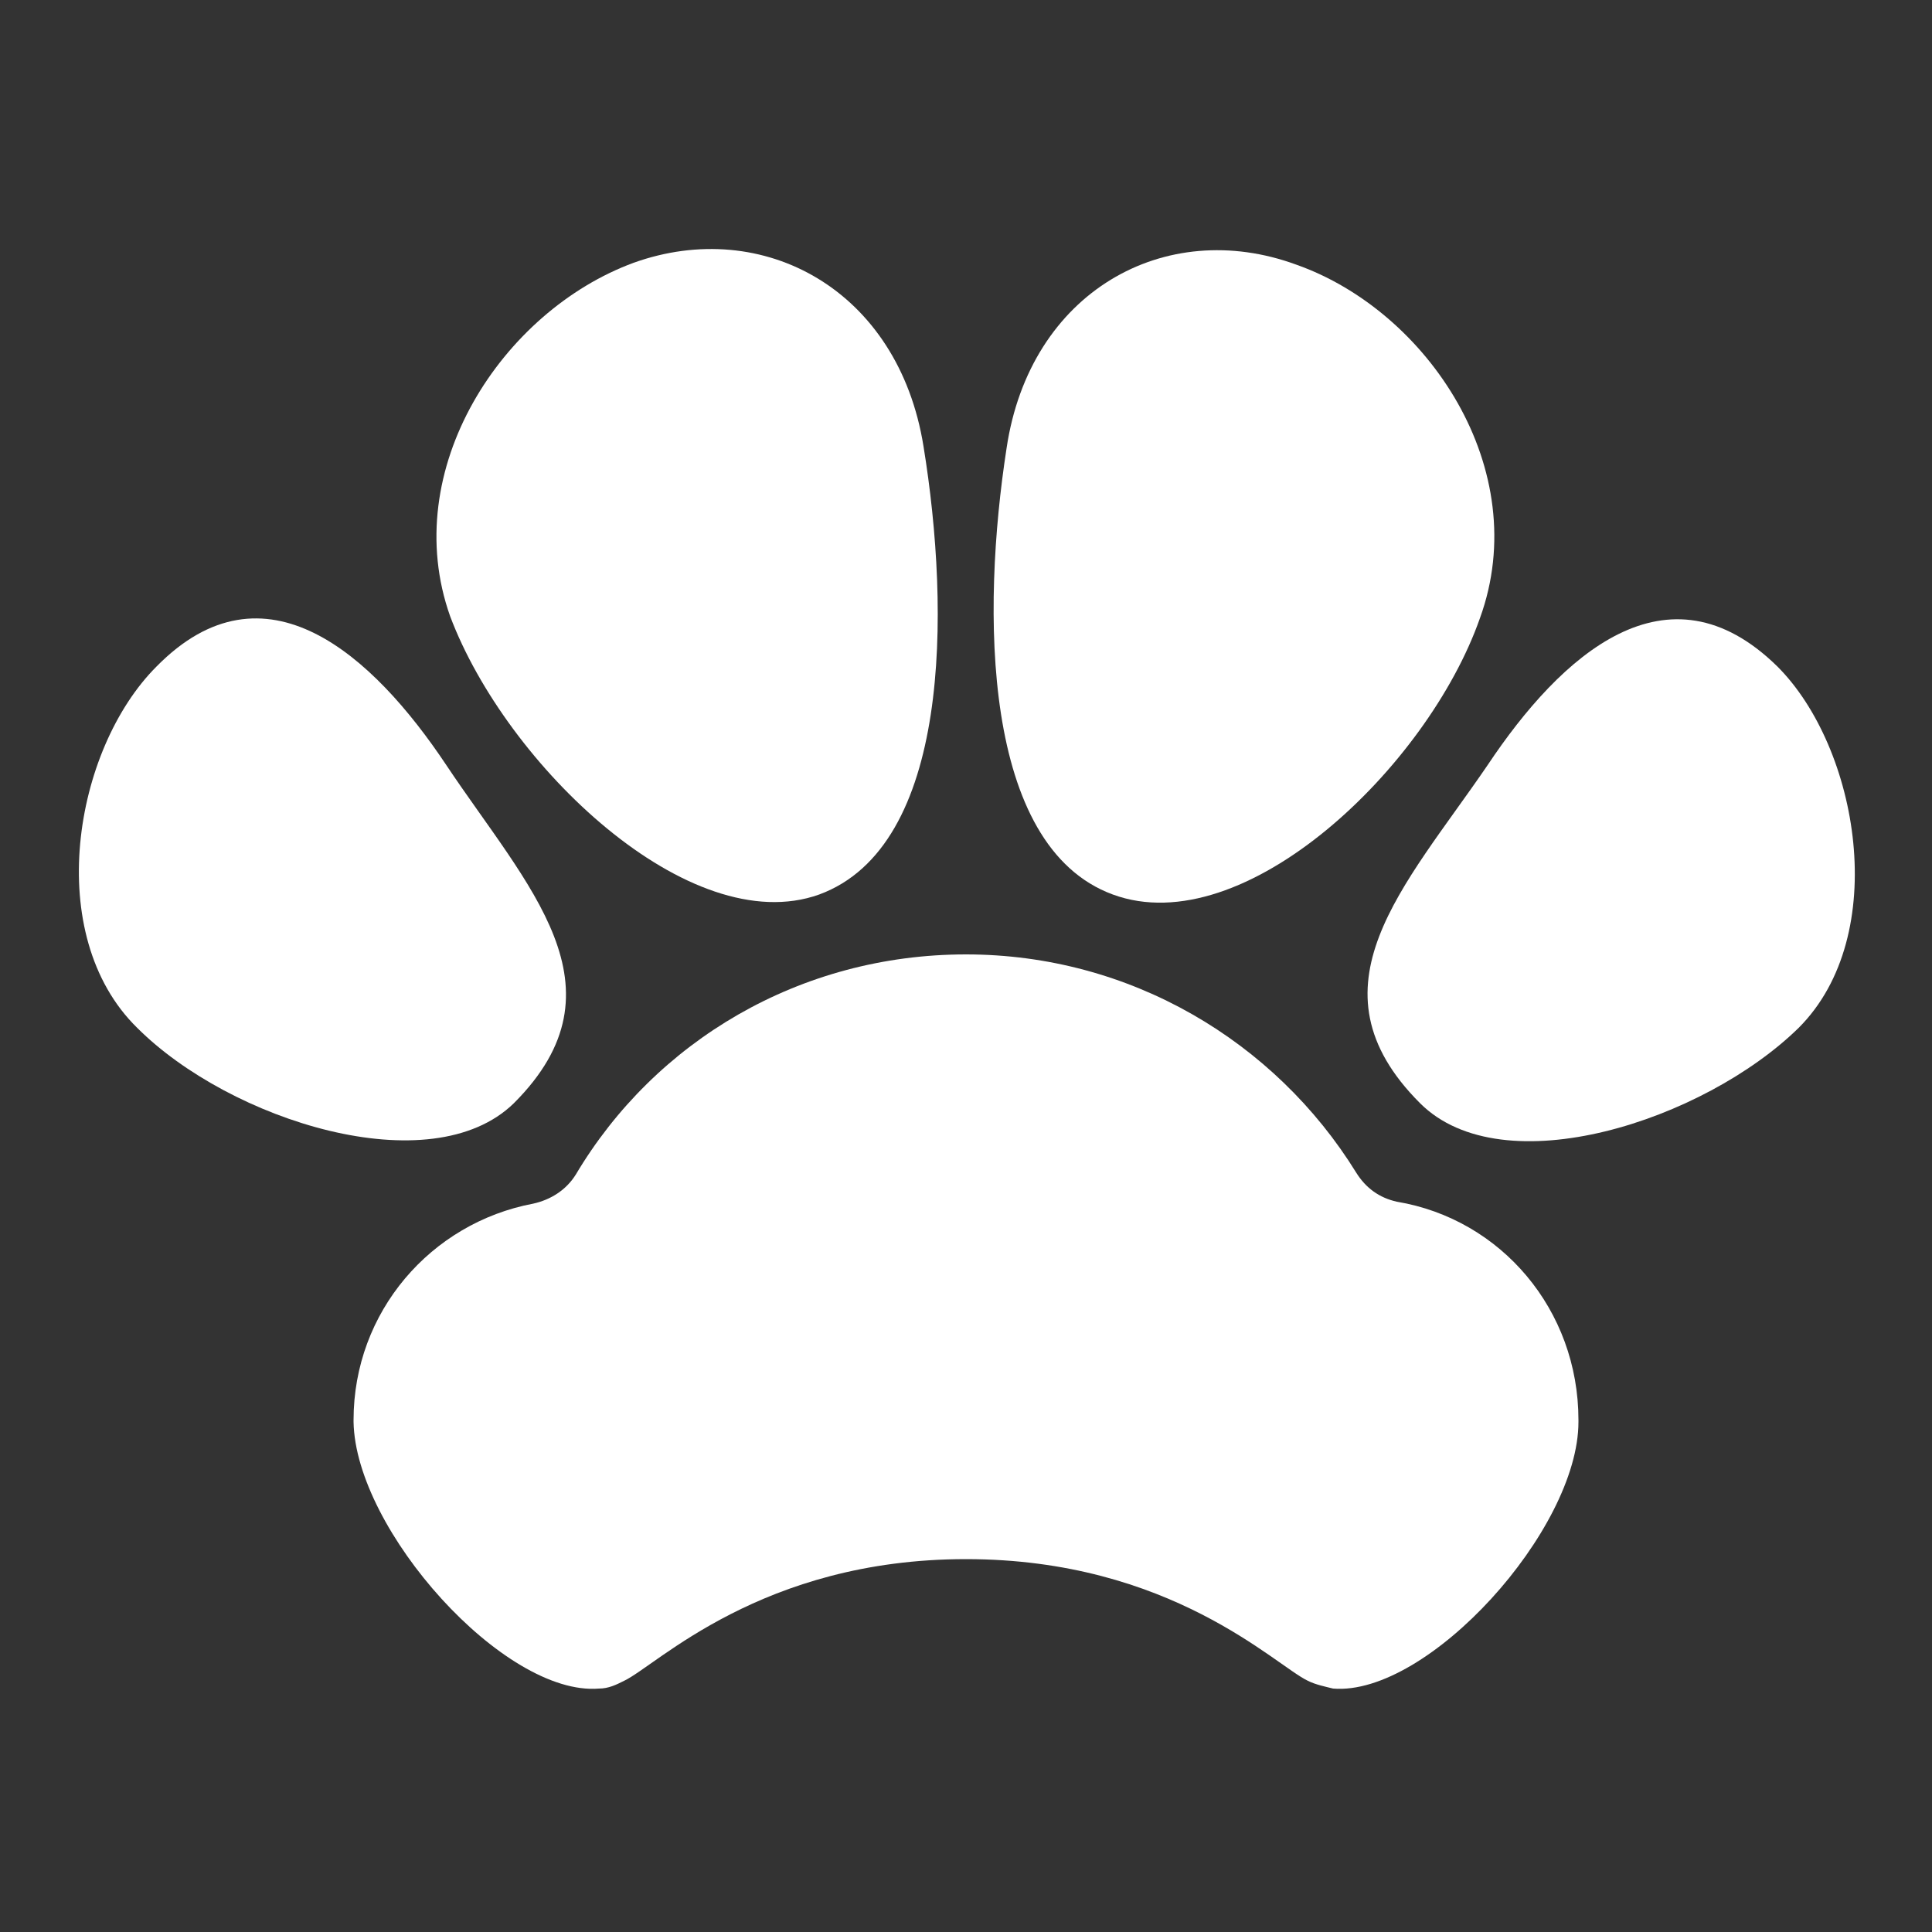
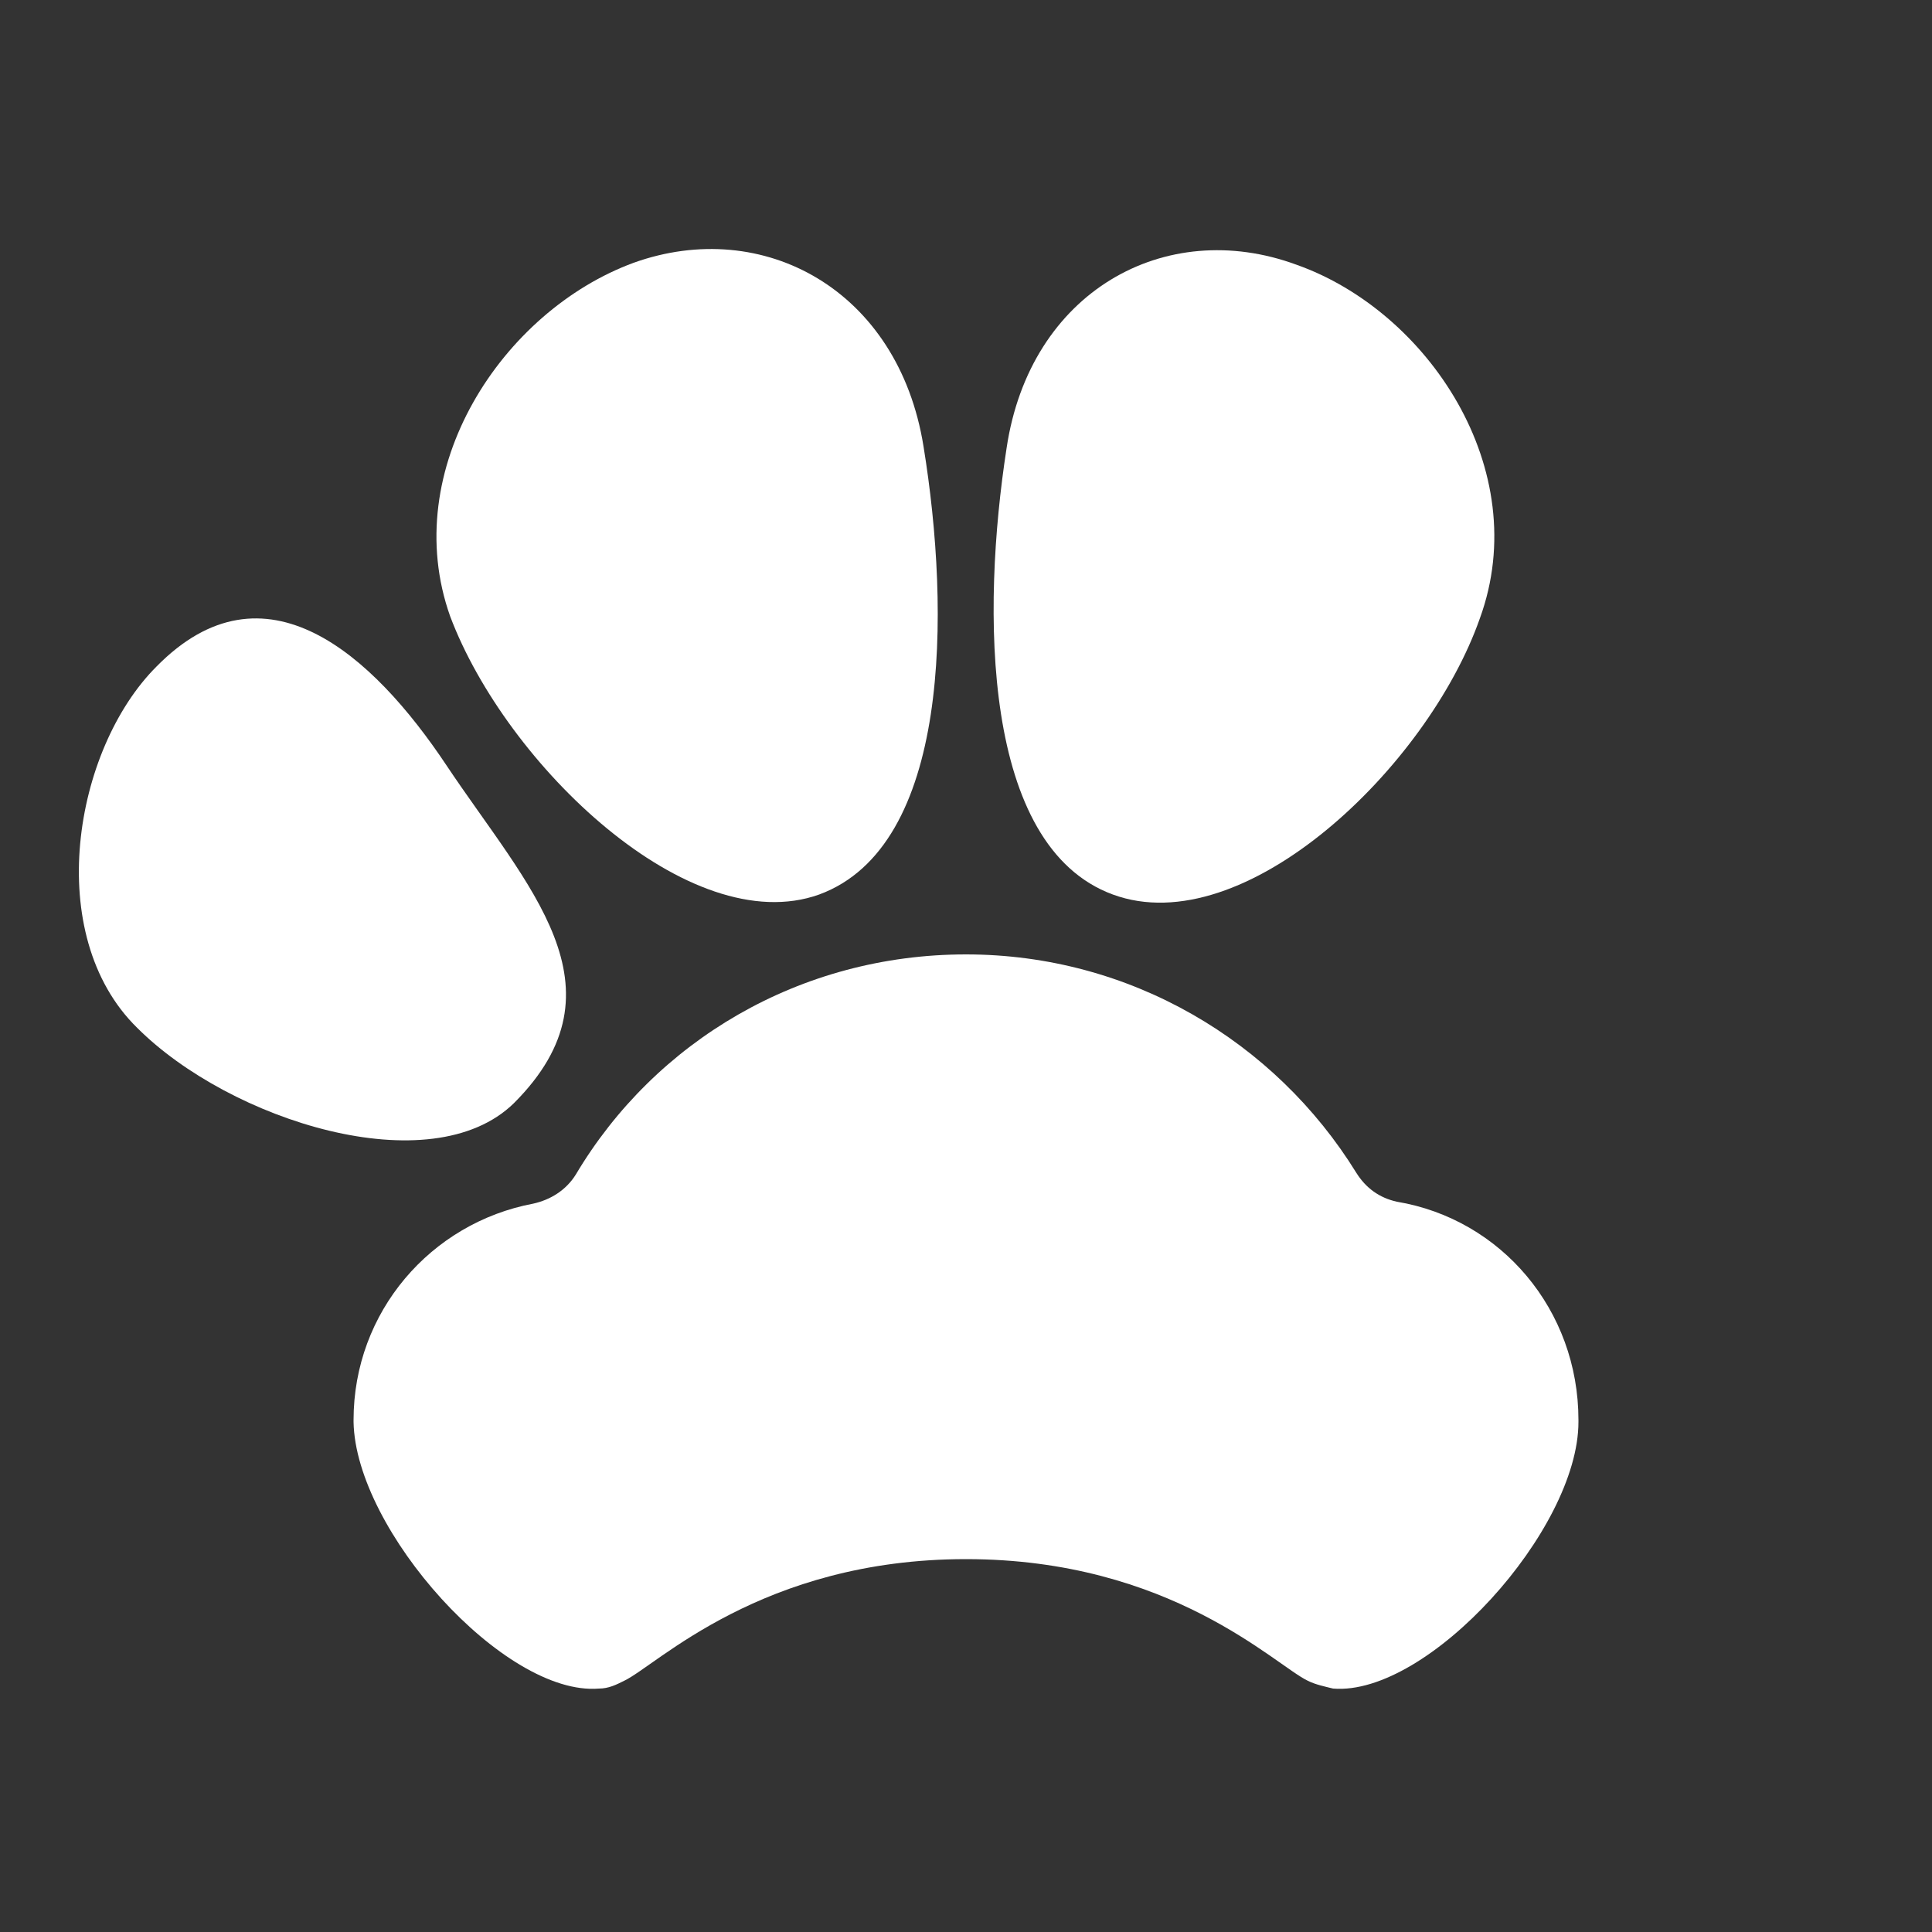
<svg xmlns="http://www.w3.org/2000/svg" version="1.1" id="Ebene_1" x="0px" y="0px" viewBox="0 0 100 100" style="enable-background:new 0 0 100 100;" xml:space="preserve">
  <rect x="0" y="0" width="100" height="100" fill="#333333" stroke="none" />
  <style type="text/css">
	.st0{fill:#FFFFFF;}
</style>
  <path class="st0" d="M72.3,62.2c-0.9-0.2-1.6-0.7-2.1-1.5C66,53.9,58.5,49.4,50,49.4c-8.6,0-16.1,4.5-20.2,11.4  c-0.5,0.8-1.3,1.3-2.2,1.5c-5.3,1-9.3,5.6-9.3,11.2c0,0,0,0.1,0,0.1c0.1,5.6,7.8,14.2,12.7,13.8c0.5,0,0.9-0.2,1.3-0.4  c1.7-0.8,7.1-6.3,17.7-6.3c10.6,0,16,5.5,17.7,6.3c0.4,0.2,0.9,0.3,1.3,0.4c4.9,0.4,12.7-8.2,12.7-13.8c0,0,0-0.1,0-0.1  C81.7,67.8,77.7,63.1,72.3,62.2" />
  <path class="st0" d="M26.6,57.1c6-6,0.7-11.2-3.5-17.5c-3.8-5.7-9.4-10.8-15-5.1c-4.3,4.3-5.9,13.9-1,18.7  C11.9,58,22.3,61.3,26.6,57.1" />
  <path class="st0" d="M42.4,46.3c6.8-2.5,6.8-14.6,5.4-23.2c-1.3-8.1-8.3-11.9-15-9.5c-6.8,2.5-12.2,10.7-9.5,18.3  C26.2,39.6,35.7,48.7,42.4,46.3" />
-   <path class="st0" d="M92,34.5c-5.7-5.6-11.2-0.6-15,5.1c-4.3,6.3-9.5,11.5-3.5,17.5c4.3,4.3,14.7,0.9,19.6-3.9  C97.9,48.4,96.2,38.7,92,34.5" />
  <path class="st0" d="M57.6,46.3c6.8,2.5,16.3-6.6,19-14.3c2.8-7.7-2.7-15.9-9.5-18.3c-6.8-2.5-13.8,1.4-15,9.5  C50.8,31.6,50.8,43.8,57.6,46.3" />
</svg>